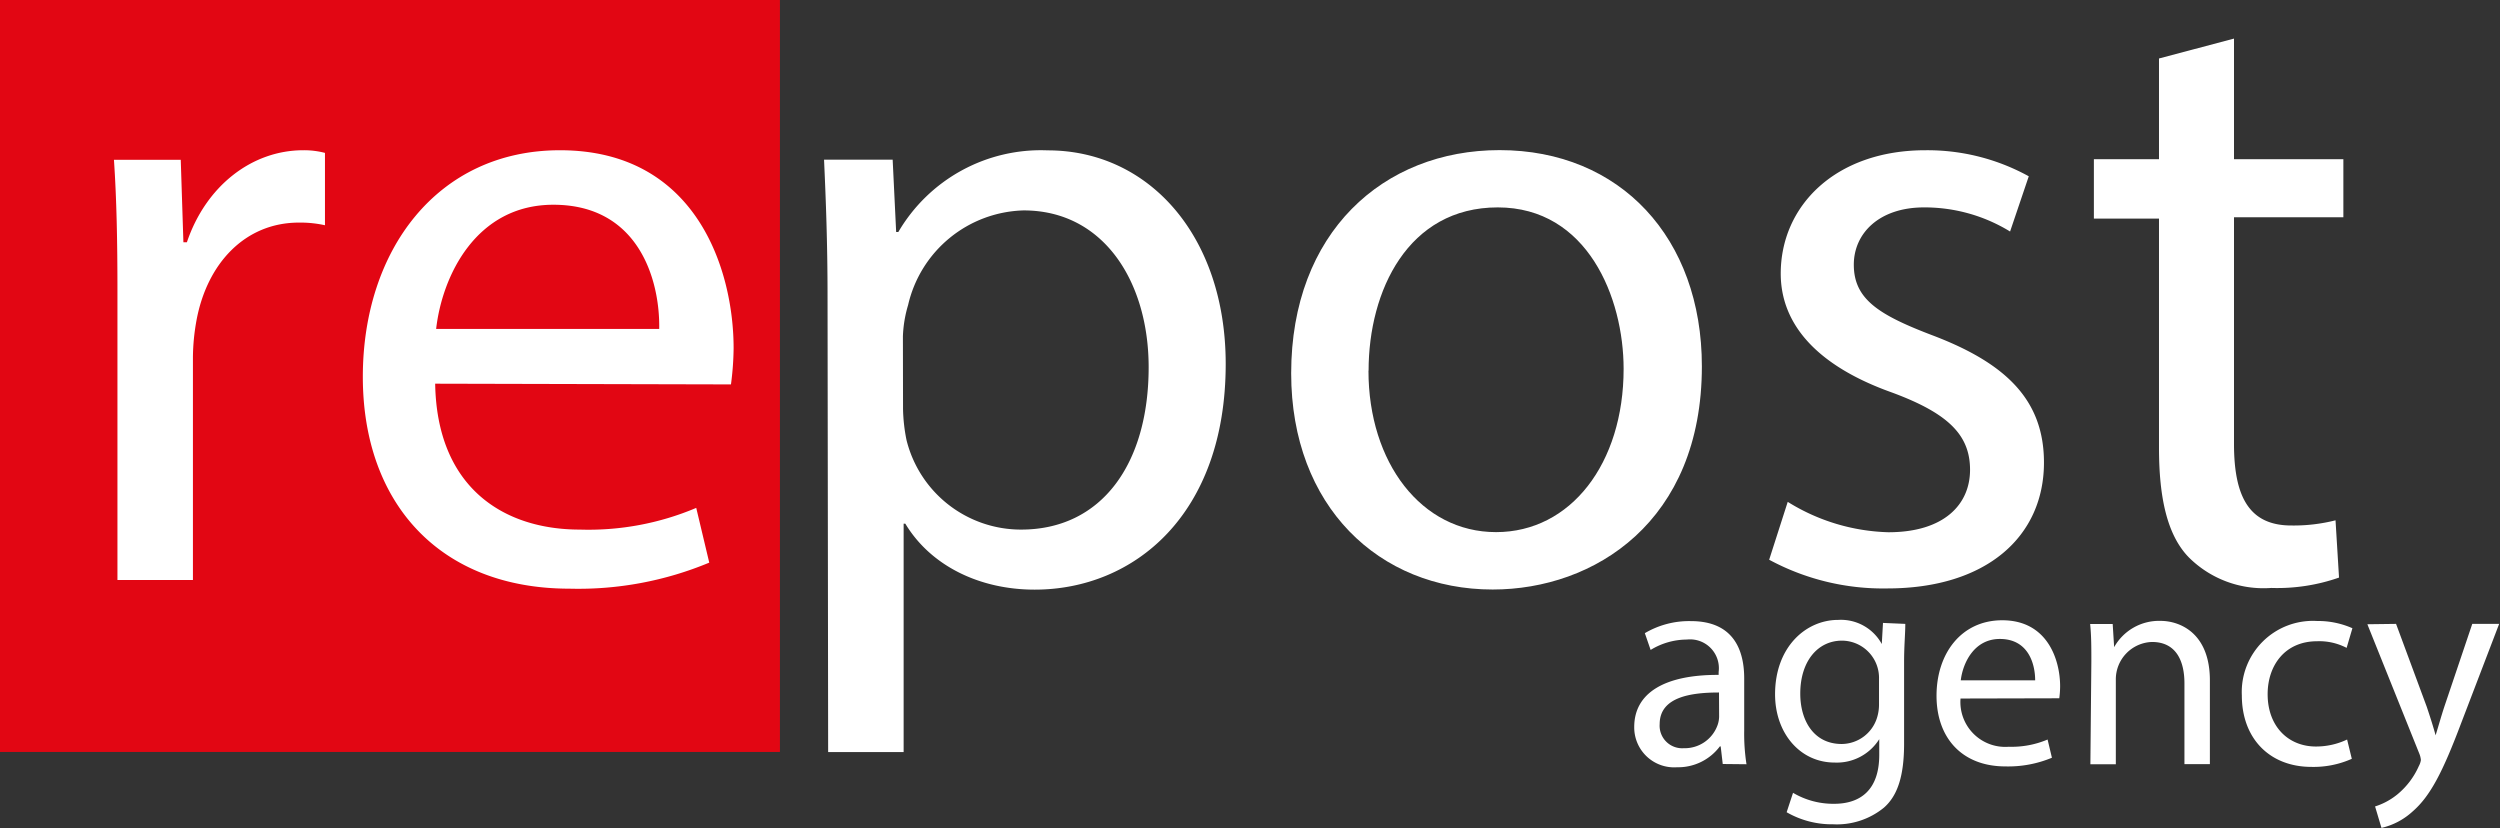
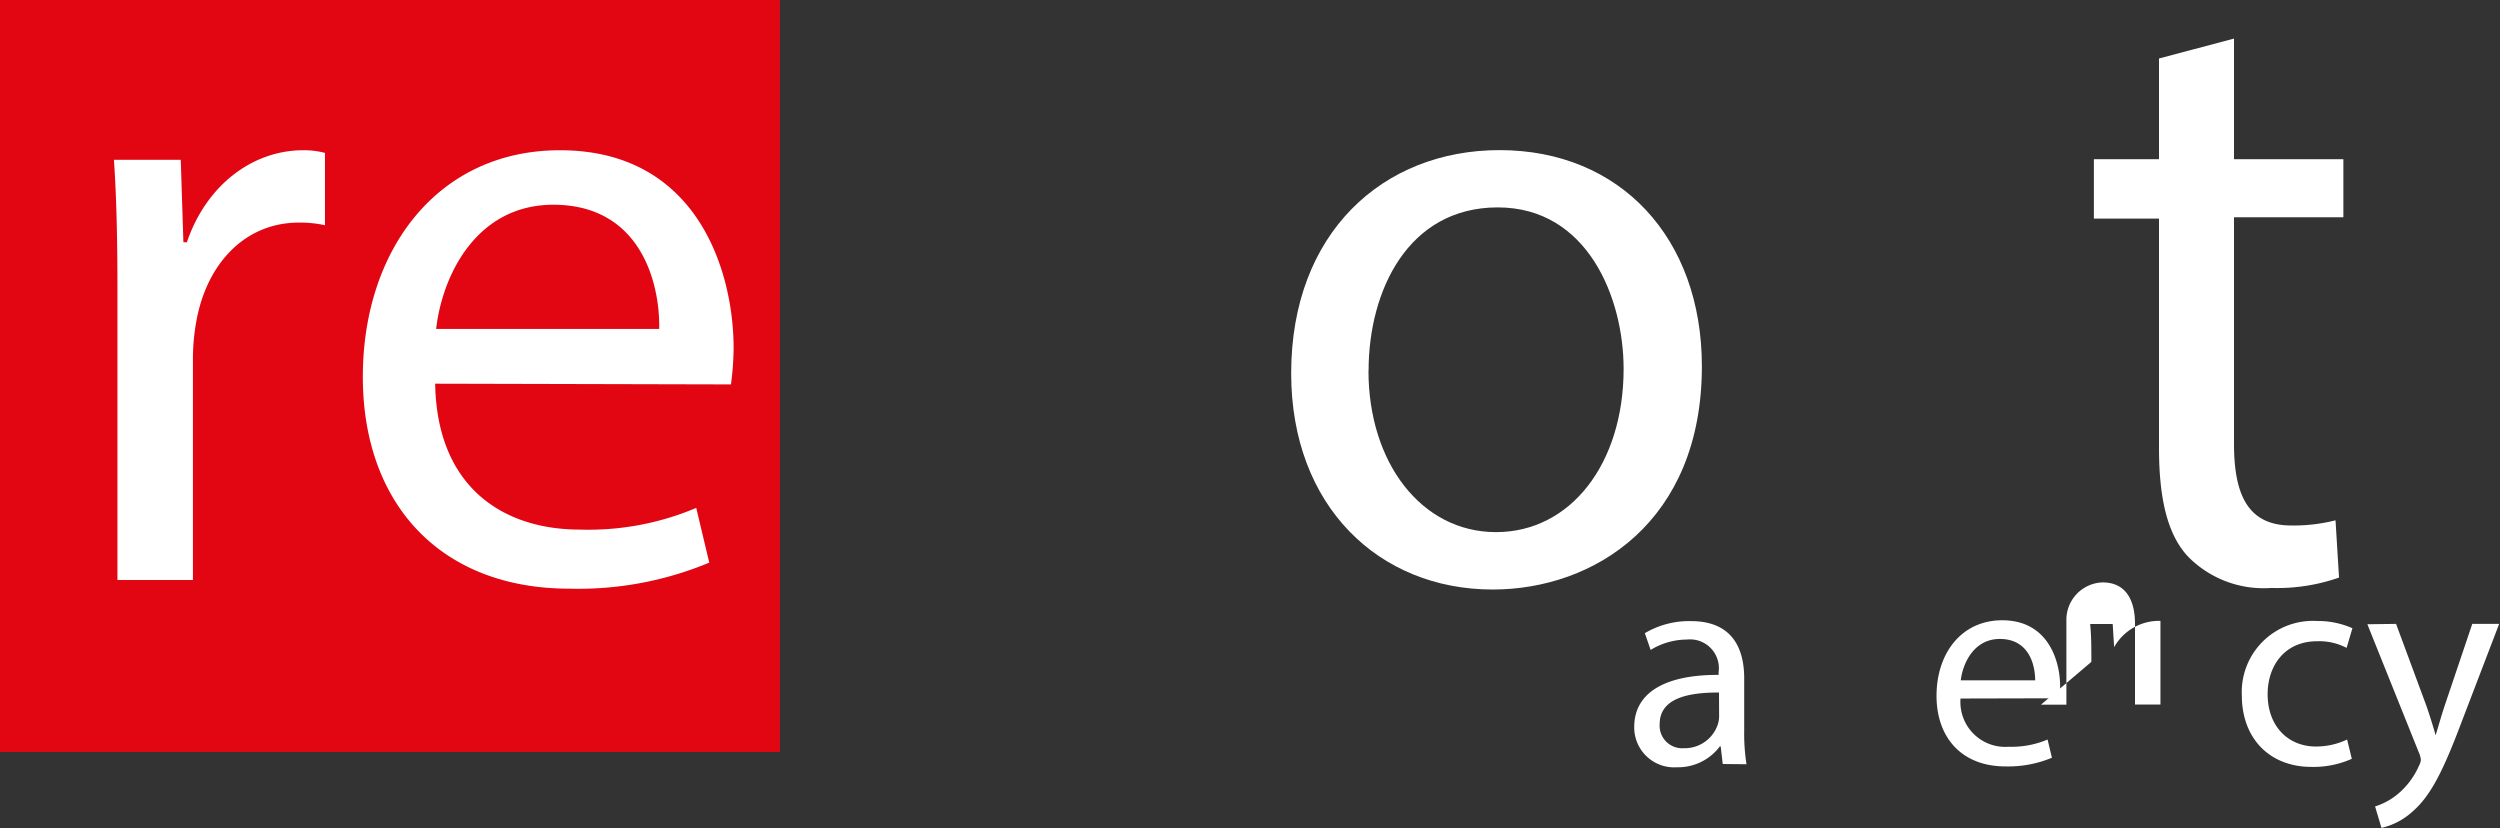
<svg xmlns="http://www.w3.org/2000/svg" id="Слой_1" data-name="Слой 1" viewBox="0 0 207.33 68.67">
  <rect x="0" y="0" width="207.33" height="68.67" fill="#333333" stroke="none" />
  <defs>
    <style>.cls-1{fill:#e20613;}.cls-2{fill:#fff;}</style>
  </defs>
  <title>Безымянный-1</title>
  <rect class="cls-1" width="64.68" height="62.36" />
  <path class="cls-2" d="M417.24,373.92c0-4.1-.07-7.63-.29-10.87h5.54l.22,6.84H423c1.58-4.68,5.4-7.63,9.65-7.63a6.85,6.85,0,0,1,1.8.22v6a9.51,9.51,0,0,0-2.16-.22c-4.46,0-7.63,3.38-8.5,8.14a17.77,17.77,0,0,0-.29,3V397.9h-6.26Z" transform="translate(-407.5 -349.8)" />
  <path class="cls-2" d="M443.59,381.62c.14,8.57,5.62,12.1,12,12.1a22.91,22.91,0,0,0,9.65-1.8l1.08,4.54a28.23,28.23,0,0,1-11.59,2.16c-10.73,0-17.14-7.06-17.14-17.57s6.19-18.79,16.35-18.79c11.38,0,14.4,10,14.4,16.42a24.05,24.05,0,0,1-.22,3Zm18.58-4.54c.07-4-1.66-10.3-8.78-10.3-6.41,0-9.22,5.9-9.72,10.3Z" transform="translate(-407.5 -349.8)" />
-   <path class="cls-2" d="M476.13,374.42c0-4.46-.14-8.06-.29-11.38h5.69l.29,6H482a13.7,13.7,0,0,1,12.39-6.77c8.42,0,14.76,7.13,14.76,17.71,0,12.53-7.63,18.72-15.84,18.72-4.61,0-8.64-2-10.73-5.47h-.14v18.94h-6.26Zm6.26,9.29a14.23,14.23,0,0,0,.29,2.59,9.78,9.78,0,0,0,9.5,7.42c6.7,0,10.58-5.47,10.58-13.47,0-7-3.67-13-10.37-13a10.11,10.11,0,0,0-9.58,7.85,10.28,10.28,0,0,0-.43,2.59Z" transform="translate(-407.5 -349.8)" />
  <path class="cls-2" d="M548.64,380.18c0,12.89-8.93,18.51-17.35,18.51-9.43,0-16.71-6.91-16.71-17.93,0-11.67,7.63-18.51,17.28-18.51C541.87,362.25,548.64,369.53,548.64,380.18Zm-27.65.36c0,7.63,4.39,13.39,10.58,13.39s10.58-5.69,10.58-13.54c0-5.9-3-13.39-10.44-13.39S521,373.92,521,380.54Z" transform="translate(-407.5 -349.8)" />
-   <path class="cls-2" d="M555.76,391.42a16.6,16.6,0,0,0,8.35,2.52c4.61,0,6.77-2.3,6.77-5.18s-1.8-4.68-6.48-6.41c-6.26-2.23-9.22-5.69-9.22-9.86,0-5.62,4.54-10.23,12-10.23a17.4,17.4,0,0,1,8.57,2.16L574.2,369a13.56,13.56,0,0,0-7.13-2c-3.74,0-5.83,2.16-5.83,4.75,0,2.88,2.09,4.18,6.63,5.9,6,2.3,9.14,5.33,9.14,10.51,0,6.12-4.75,10.44-13,10.44a19.87,19.87,0,0,1-9.79-2.38Z" transform="translate(-407.5 -349.8)" />
  <path class="cls-2" d="M592.77,353v10h9.07v4.82h-9.07v18.79c0,4.32,1.22,6.77,4.75,6.77a14.09,14.09,0,0,0,3.67-.43l.29,4.75a15.51,15.51,0,0,1-5.62.86A8.78,8.78,0,0,1,589,396c-1.8-1.87-2.45-5-2.45-9.07v-19h-5.4V363h5.4v-8.35Z" transform="translate(-407.5 -349.8)" />
  <path class="cls-2" d="M550.37,413.16l-.17-1.46h-.07a4.32,4.32,0,0,1-3.55,1.73,3.31,3.31,0,0,1-3.55-3.34c0-2.81,2.5-4.34,7-4.32v-.24a2.39,2.39,0,0,0-2.64-2.69,5.79,5.79,0,0,0-3,.86l-.48-1.39a7.21,7.21,0,0,1,3.82-1c3.55,0,4.42,2.42,4.42,4.75v4.34a16.41,16.41,0,0,0,.19,2.78Zm-.31-5.93c-2.3,0-4.92.36-4.92,2.62a1.87,1.87,0,0,0,2,2,2.89,2.89,0,0,0,2.81-1.94,2.23,2.23,0,0,0,.12-.67Z" transform="translate(-407.5 -349.8)" />
-   <path class="cls-2" d="M565.51,401.54c0,.84-.1,1.78-.1,3.19v6.74c0,2.66-.53,4.3-1.66,5.3a6.16,6.16,0,0,1-4.22,1.39,7.5,7.5,0,0,1-3.86-1l.53-1.61a6.55,6.55,0,0,0,3.41.91c2.16,0,3.74-1.13,3.74-4.06v-1.3h0a4.15,4.15,0,0,1-3.7,1.94c-2.88,0-4.94-2.45-4.94-5.66,0-3.94,2.57-6.17,5.23-6.17a3.86,3.86,0,0,1,3.62,2h0l.1-1.75Zm-2.18,4.58a3.09,3.09,0,0,0-3.07-3.19c-2,0-3.46,1.7-3.46,4.39,0,2.28,1.15,4.18,3.43,4.18a3.09,3.09,0,0,0,2.93-2.16,3.67,3.67,0,0,0,.17-1.13Z" transform="translate(-407.5 -349.8)" />
  <path class="cls-2" d="M570.09,407.73a3.72,3.72,0,0,0,4,4,7.64,7.64,0,0,0,3.22-.6l.36,1.51a9.41,9.41,0,0,1-3.86.72c-3.58,0-5.71-2.35-5.71-5.86s2.06-6.26,5.45-6.26c3.79,0,4.8,3.34,4.8,5.47a7.88,7.88,0,0,1-.07,1Zm6.19-1.51c0-1.34-.55-3.43-2.93-3.43-2.14,0-3.07,2-3.24,3.43Z" transform="translate(-407.5 -349.8)" />
-   <path class="cls-2" d="M580.94,404.69c0-1.2,0-2.18-.1-3.14h1.87l.12,1.92h0a4.27,4.27,0,0,1,3.84-2.18c1.61,0,4.1,1,4.1,4.94v6.94h-2.11v-6.7c0-1.87-.7-3.43-2.69-3.43a3.1,3.1,0,0,0-3,3.14v7h-2.11Z" transform="translate(-407.5 -349.8)" />
+   <path class="cls-2" d="M580.94,404.69c0-1.2,0-2.18-.1-3.14h1.87l.12,1.92h0a4.27,4.27,0,0,1,3.84-2.18v6.94h-2.11v-6.7c0-1.87-.7-3.43-2.69-3.43a3.1,3.1,0,0,0-3,3.14v7h-2.11Z" transform="translate(-407.5 -349.8)" />
  <path class="cls-2" d="M602.54,412.73a7.78,7.78,0,0,1-3.34.67c-3.5,0-5.78-2.38-5.78-5.93a5.9,5.9,0,0,1,6.24-6.17,7.06,7.06,0,0,1,2.93.6l-.48,1.63a4.9,4.9,0,0,0-2.45-.55c-2.66,0-4.1,2-4.1,4.39,0,2.69,1.73,4.34,4,4.34a6,6,0,0,0,2.59-.58Z" transform="translate(-407.5 -349.8)" />
  <path class="cls-2" d="M606.21,401.54l2.54,6.86c.26.77.55,1.68.74,2.38h0c.22-.7.46-1.58.74-2.42l2.3-6.82h2.23l-3.17,8.28c-1.51,4-2.54,6-4,7.27a5.73,5.73,0,0,1-2.59,1.37l-.53-1.78a5.58,5.58,0,0,0,1.85-1,6.4,6.4,0,0,0,1.78-2.35,1.52,1.52,0,0,0,.17-.5,1.85,1.85,0,0,0-.14-.55l-4.3-10.71Z" transform="translate(-407.5 -349.8)" />
</svg>